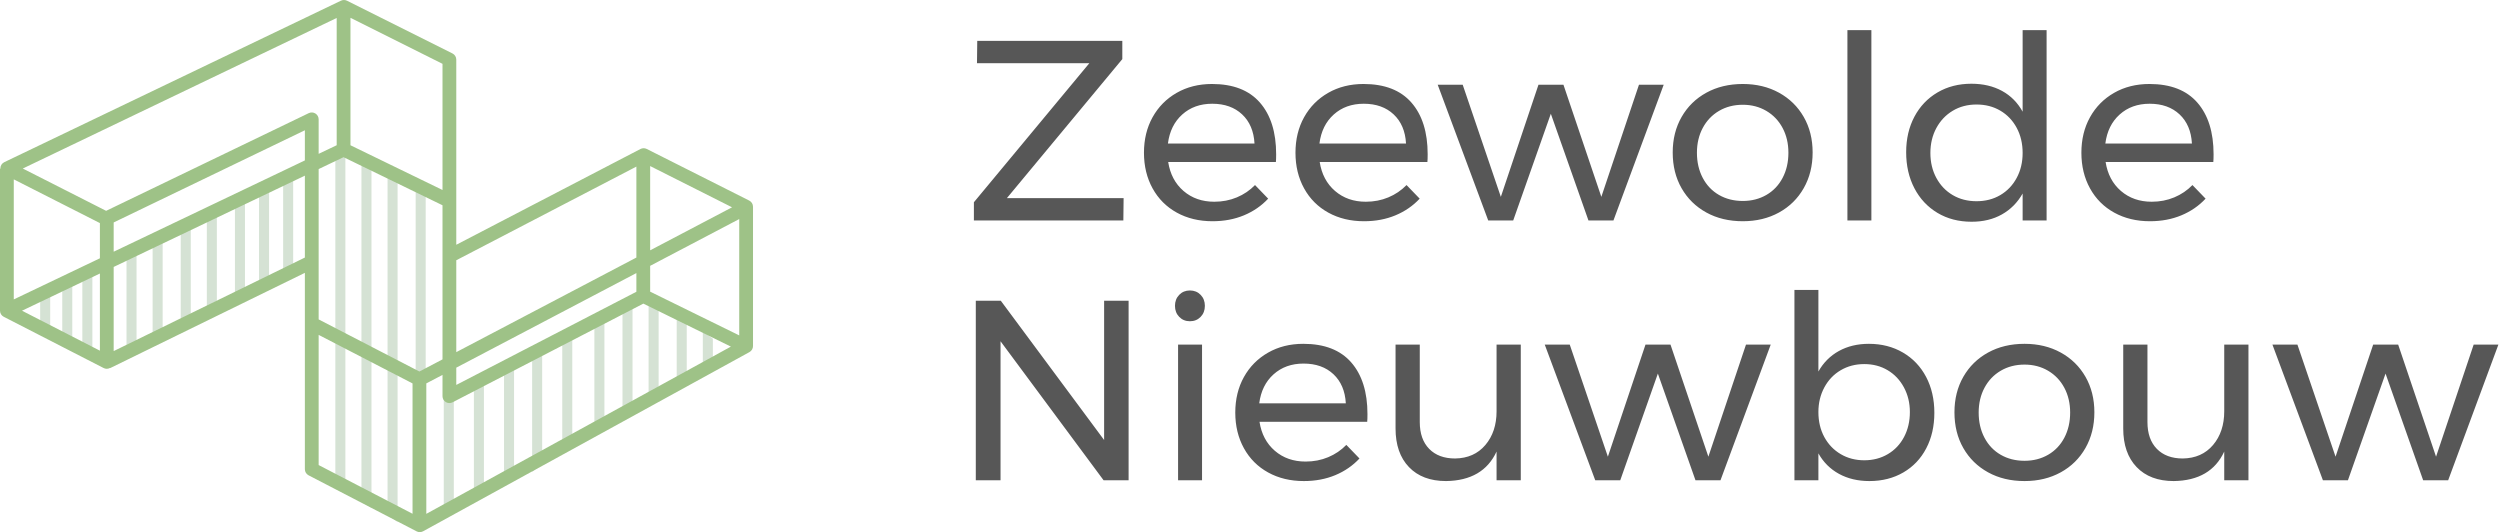
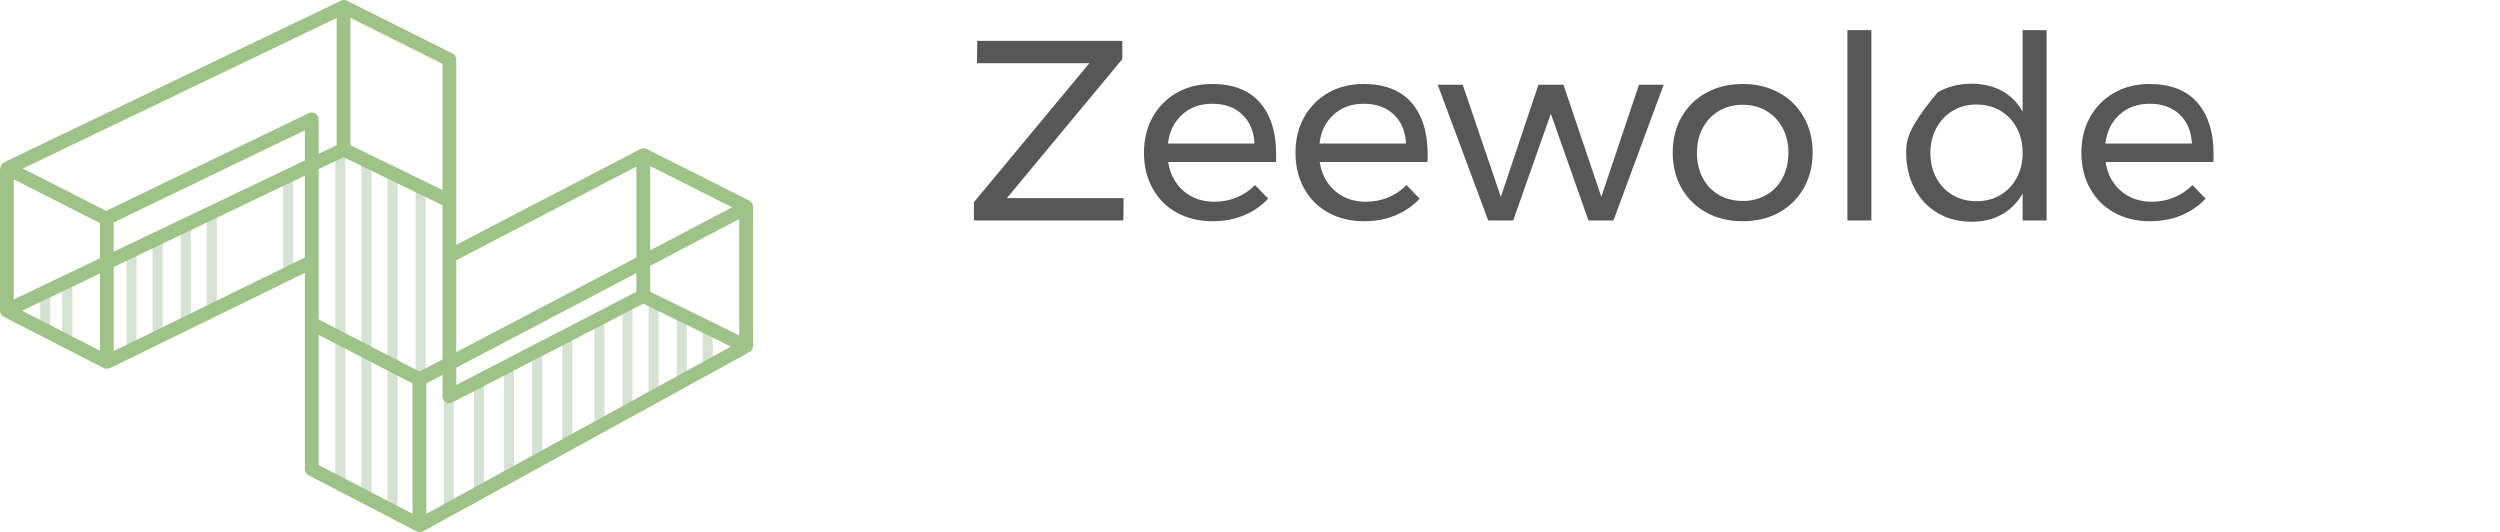
<svg xmlns="http://www.w3.org/2000/svg" width="1245px" height="265px" viewBox="0 0 1245 265">
  <title>Group</title>
  <g id="Page-1" stroke="none" stroke-width="1" fill="none" fill-rule="evenodd">
    <g id="Group" transform="translate(0, -0)" fill-rule="nonzero">
      <polygon id="Fill-1" fill="#D5E2D4" points="95 112 90 115.337 90 162 95 158.825" />
      <polygon id="Fill-2" fill="#D5E2D4" points="108 103 103 106.314 103 153 108 149.847" />
-       <polygon id="Fill-3" fill="#D5E2D4" points="122 98 117 101.292 117 148 122 144.868" />
      <polygon id="Fill-4" fill="#D5E2D4" points="198 88.347 193 85 193 256.224 198 260" />
-       <polygon id="Fill-5" fill="#D5E2D4" points="134 91 129 94.597 129 146 134 142.577" />
      <polygon id="Fill-6" fill="#D5E2D4" points="146 85 141 88.574 141 140 146 136.6" />
      <polygon id="Fill-7" fill="#D5E2D4" points="172 76 167 79.527 167 242.221 172 246" />
      <polygon id="Fill-8" fill="#D5E2D4" points="63 175 68 171.782 68 125 63 128.383" />
      <polygon id="Fill-9" fill="#D5E2D4" points="36 139 31 142.136 31 165.932 36 169" />
      <polygon id="Fill-10" fill="#D5E2D4" points="20 161.411 25 165 25 145 20 148.669" />
-       <polygon id="Fill-11" fill="#D5E2D4" points="46 134 41 137.289 41 175.783 46 179" />
      <polygon id="Fill-12" fill="#D5E2D4" points="81 119 76 122.359 76 169 81 165.804" />
      <polygon id="Fill-13" fill="#D5E2D4" points="342 158.582 337 155 337 190 342 186.148" />
      <polygon id="Fill-14" fill="#D5E2D4" points="285 165 280 168.714 280 225 285 220.997" />
      <polygon id="Fill-15" fill="#D5E2D4" points="315 150 310 153.474 310 205 315 201.256" />
      <polygon id="Fill-16" fill="#D5E2D4" points="180 249.205 185 253 185 81.364 180 78" />
      <polygon id="Fill-17" fill="#D5E2D4" points="323 199 328 195.184 328 152.549 323 149" />
      <polygon id="Fill-18" fill="#D5E2D4" points="365 170 365 175 370 172.41" />
      <polygon id="Fill-19" fill="#D5E2D4" points="355 168.666 350 165 350 185 355 181.057" />
      <polygon id="Fill-20" fill="#D5E2D4" points="301 155 296 158.752 296 215 301 210.957" />
      <polygon id="Fill-21" fill="#D5E2D4" points="212 258.702 212 94.277 207 91 207 259.525 208.996 261" />
      <polygon id="Fill-22" fill="#D5E2D4" points="226 194.144 223.62 195.868 223.62 96.753 221 95 221 255 226 251.096" />
      <polygon id="Fill-23" fill="#D5E2D4" points="241 187 236 190.606 236 247 241 243.114" />
      <polygon id="Fill-24" fill="#D5E2D4" points="256 179 251 182.641 251 239 256 235.076" />
      <polygon id="Fill-25" fill="#D5E2D4" points="270 175 265 178.678 265 235 270 231.037" />
      <path d="M323.778,145.246 L323.778,132.387 L368.138,109.089 L368.138,167.029 L323.778,145.246 Z M212.304,255.895 L212.304,190.933 L220.366,186.698 L220.366,197.316 C220.366,198.51 220.992,199.617 222.016,200.238 C223.041,200.858 224.315,200.901 225.378,200.35 L320.387,151.204 L363.978,172.609 L212.304,255.895 Z M158.687,166.77 L205.442,190.948 L205.442,255.851 L158.687,231.597 L158.687,166.77 Z M56.61,174.842 L56.61,132.934 L151.824,87.473 L151.824,128.26 L56.61,174.842 Z M10.956,154.732 L49.748,136.21 L49.748,174.634 L10.956,154.732 Z M56.61,110.78 L151.824,64.874 L151.824,79.891 L56.61,125.351 L56.61,110.78 Z M6.862,89.327 L49.748,111.096 L49.748,128.628 L6.862,149.104 L6.862,89.327 Z M167.67,8.948 L167.67,72.325 L158.687,76.615 L158.687,59.421 C158.687,58.244 158.079,57.15 157.078,56.525 C156.077,55.899 154.824,55.831 153.761,56.343 L52.85,104.996 L11.345,83.929 L167.67,8.948 Z M220.366,94.614 L174.532,72.341 L174.532,8.868 L220.366,31.786 L220.366,94.614 Z M208.861,185.012 L158.687,159.066 L158.687,84.197 L171.088,78.275 L220.366,102.222 L220.366,178.968 L208.861,185.012 Z M316.916,145.296 L227.229,191.689 L227.229,183.094 L316.916,135.991 L316.916,145.296 Z M316.916,82.969 L316.916,128.261 L227.229,175.365 L227.229,129.607 L316.916,82.969 Z M323.778,82.698 L364.56,103.238 L323.778,124.657 L323.778,82.698 Z M373.117,99.886 L322.079,74.181 C321.092,73.683 319.924,73.691 318.944,74.201 L227.229,121.894 L227.229,29.676 C227.229,28.382 226.497,27.2 225.336,26.62 L172.824,0.363 C171.874,-0.112 170.756,-0.121 169.797,0.338 L2.127,80.762 C0.952,81.325 0.199,82.504 0.184,83.804 C0.183,83.879 0.193,83.951 0.197,84.026 L0,84.026 L0,154.717 C0,155.998 0.717,157.171 1.86,157.757 L51.608,183.28 C52.102,183.533 52.641,183.659 53.179,183.659 C53.752,183.659 54.32,183.51 54.835,183.226 L54.875,183.309 L151.824,135.877 L151.824,233.671 C151.824,234.946 152.536,236.116 153.671,236.705 L207.473,264.614 C207.97,264.871 208.514,265 209.058,265 C209.628,265 210.198,264.858 210.713,264.576 L373.225,175.339 C374.32,174.737 375,173.59 375,172.345 L375,102.938 C375,101.648 374.272,100.468 373.117,99.886 L373.117,99.886 Z" id="Fill-26" fill="#9EC287" />
-       <path d="M559.427,109.788 L559.555,98.674 L501.425,98.674 L558.914,29.435 L558.914,20.365 L486.668,20.365 L486.54,31.479 L542.488,31.479 L485,100.718 L485,109.788 L559.427,109.788 Z M603.827,110.172 C609.558,110.172 614.777,109.192 619.482,107.234 C624.187,105.275 628.208,102.507 631.544,98.93 L631.544,98.93 L625,92.159 C622.433,94.799 619.418,96.843 615.953,98.291 C612.488,99.739 608.746,100.463 604.725,100.463 C598.651,100.463 593.539,98.674 589.39,95.098 C585.241,91.521 582.696,86.709 581.755,80.662 L581.755,80.662 L635.394,80.662 C635.479,79.81 635.522,78.533 635.522,76.83 C635.522,65.843 632.827,57.263 627.438,51.089 C622.048,44.914 614.092,41.827 603.57,41.827 C596.983,41.827 591.123,43.296 585.99,46.234 C580.857,49.172 576.857,53.218 573.992,58.37 C571.126,63.523 569.693,69.42 569.693,76.063 C569.693,82.706 571.126,88.625 573.992,93.82 C576.857,99.015 580.878,103.039 586.054,105.892 C591.23,108.745 597.154,110.172 603.827,110.172 Z M624.743,71.464 L581.627,71.464 C582.397,65.418 584.771,60.606 588.749,57.029 C592.727,53.452 597.71,51.663 603.698,51.663 C609.858,51.663 614.82,53.431 618.584,56.965 C622.348,60.499 624.401,65.332 624.743,71.464 L624.743,71.464 Z M679.28,110.172 C685.012,110.172 690.23,109.192 694.936,107.234 C699.641,105.275 703.661,102.507 706.998,98.93 L706.998,98.93 L700.453,92.159 C697.887,94.799 694.871,96.843 691.407,98.291 C687.942,99.739 684.199,100.463 680.178,100.463 C674.105,100.463 668.993,98.674 664.844,95.098 C660.695,91.521 658.15,86.709 657.209,80.662 L657.209,80.662 L710.847,80.662 C710.933,79.81 710.976,78.533 710.976,76.83 C710.976,65.843 708.281,57.263 702.892,51.089 C697.502,44.914 689.546,41.827 679.024,41.827 C672.436,41.827 666.576,43.296 661.443,46.234 C656.31,49.172 652.311,53.218 649.445,58.37 C646.579,63.523 645.146,69.42 645.146,76.063 C645.146,82.706 646.579,88.625 649.445,93.82 C652.311,99.015 656.332,103.039 661.508,105.892 C666.683,108.745 672.607,110.172 679.28,110.172 Z M700.197,71.464 L657.08,71.464 C657.85,65.418 660.224,60.606 664.202,57.029 C668.18,53.452 673.163,51.663 679.152,51.663 C685.311,51.663 690.273,53.431 694.037,56.965 C697.801,60.499 699.855,65.332 700.197,71.464 L700.197,71.464 Z M753.579,109.788 L772.314,56.646 L791.049,109.788 L803.496,109.788 L828.519,42.21 L816.2,42.21 L797.465,98.036 L778.602,42.21 L766.154,42.21 L747.419,98.036 L728.428,42.21 L715.98,42.21 L741.132,109.788 L753.579,109.788 Z M867.914,110.172 C874.672,110.172 880.682,108.724 885.943,105.828 C891.205,102.933 895.311,98.887 898.262,93.692 C901.214,88.497 902.69,82.578 902.69,75.935 C902.69,69.293 901.214,63.395 898.262,58.242 C895.311,53.09 891.205,49.066 885.943,46.17 C880.682,43.275 874.672,41.827 867.914,41.827 C861.07,41.827 855.018,43.275 849.757,46.17 C844.495,49.066 840.389,53.09 837.438,58.242 C834.486,63.395 833.01,69.293 833.01,75.935 C833.01,82.663 834.486,88.604 837.438,93.756 C840.389,98.909 844.495,102.933 849.757,105.828 C855.018,108.724 861.07,110.172 867.914,110.172 Z M867.914,100.08 C863.466,100.08 859.509,99.079 856.044,97.078 C852.58,95.076 849.885,92.245 847.96,88.582 C846.035,84.92 845.073,80.747 845.073,76.063 C845.073,71.464 846.035,67.355 847.96,63.736 C849.885,60.116 852.58,57.284 856.044,55.24 C859.509,53.196 863.466,52.174 867.914,52.174 C872.277,52.174 876.191,53.196 879.656,55.24 C883.12,57.284 885.815,60.116 887.74,63.736 C889.665,67.355 890.627,71.464 890.627,76.063 C890.627,80.747 889.665,84.92 887.74,88.582 C885.815,92.245 883.12,95.076 879.656,97.078 C876.191,99.079 872.277,100.08 867.914,100.08 Z M931.947,109.788 L931.947,15 L920.013,15 L920.013,109.788 L931.947,109.788 Z M981.864,110.427 C987.596,110.427 992.622,109.214 996.942,106.786 C1001.263,104.359 1004.706,100.889 1007.272,96.375 L1007.272,96.375 L1007.272,109.788 L1019.206,109.788 L1019.206,15 L1007.272,15 L1007.272,55.624 C1004.791,51.11 1001.37,47.661 997.007,45.276 C992.644,42.891 987.553,41.699 981.736,41.699 C975.406,41.699 969.781,43.147 964.862,46.043 C959.943,48.938 956.114,52.962 953.377,58.115 C950.639,63.267 949.271,69.165 949.271,75.808 C949.271,82.536 950.639,88.519 953.377,93.756 C956.114,98.994 959.943,103.082 964.862,106.02 C969.781,108.958 975.448,110.427 981.864,110.427 Z M984.303,100.207 C979.854,100.207 975.897,99.185 972.433,97.141 C968.968,95.098 966.252,92.245 964.284,88.582 C962.317,84.92 961.333,80.79 961.333,76.191 C961.333,71.592 962.317,67.462 964.284,63.799 C966.252,60.137 968.968,57.263 972.433,55.177 C975.897,53.09 979.854,52.047 984.303,52.047 C988.751,52.047 992.708,53.069 996.172,55.113 C999.637,57.157 1002.353,60.01 1004.321,63.672 C1006.289,67.334 1007.272,71.507 1007.272,76.191 C1007.272,80.79 1006.289,84.92 1004.321,88.582 C1002.353,92.245 999.637,95.098 996.172,97.141 C992.708,99.185 988.751,100.207 984.303,100.207 Z M1070.664,110.172 C1076.395,110.172 1081.614,109.192 1086.319,107.234 C1091.024,105.275 1095.045,102.507 1098.381,98.93 L1098.381,98.93 L1091.837,92.159 C1089.27,94.799 1086.255,96.843 1082.79,98.291 C1079.325,99.739 1075.583,100.463 1071.562,100.463 C1065.488,100.463 1060.376,98.674 1056.227,95.098 C1052.078,91.521 1049.533,86.709 1048.592,80.662 L1048.592,80.662 L1102.231,80.662 C1102.316,79.81 1102.359,78.533 1102.359,76.83 C1102.359,65.843 1099.664,57.263 1094.275,51.089 C1088.885,44.914 1080.929,41.827 1070.407,41.827 C1063.82,41.827 1057.96,43.296 1052.827,46.234 C1047.694,49.172 1043.695,53.218 1040.829,58.37 C1037.963,63.523 1036.53,69.42 1036.53,76.063 C1036.53,82.706 1037.963,88.625 1040.829,93.82 C1043.695,99.015 1047.715,103.039 1052.891,105.892 C1058.067,108.745 1063.991,110.172 1070.664,110.172 Z M1091.58,71.464 L1048.464,71.464 C1049.234,65.418 1051.608,60.606 1055.586,57.029 C1059.564,53.452 1064.547,51.663 1070.535,51.663 C1076.695,51.663 1081.657,53.431 1085.421,56.965 C1089.185,60.499 1091.238,65.332 1091.58,71.464 L1091.58,71.464 Z" id="Zeewolde" fill="#575757" />
-       <path d="M498.267,239.184 L498.267,169.945 L549.596,239.184 L562.043,239.184 L562.043,149.761 L549.853,149.761 L549.853,219.128 L498.395,149.761 L485.948,149.761 L485.948,239.184 L498.267,239.184 Z M592.584,159.981 C594.723,159.981 596.498,159.257 597.909,157.809 C599.321,156.361 600.027,154.53 600.027,152.316 C600.027,150.102 599.321,148.271 597.909,146.823 C596.498,145.375 594.723,144.651 592.584,144.651 C590.445,144.651 588.67,145.375 587.258,146.823 C585.847,148.271 585.141,150.102 585.141,152.316 C585.141,154.53 585.847,156.361 587.258,157.809 C588.67,159.257 590.445,159.981 592.584,159.981 Z M598.615,239.184 L598.615,171.606 L586.681,171.606 L586.681,239.184 L598.615,239.184 Z M649.302,239.567 C655.034,239.567 660.253,238.588 664.958,236.629 C669.663,234.67 673.684,231.902 677.02,228.326 L677.02,228.326 L670.476,221.555 C667.909,224.195 664.894,226.239 661.429,227.687 C657.964,229.135 654.221,229.859 650.201,229.859 C644.127,229.859 639.015,228.07 634.866,224.493 C630.717,220.916 628.172,216.104 627.231,210.058 L627.231,210.058 L680.87,210.058 C680.955,209.206 680.998,207.929 680.998,206.225 C680.998,195.239 678.303,186.659 672.914,180.484 C667.524,174.31 659.568,171.223 649.046,171.223 C642.459,171.223 636.598,172.692 631.466,175.63 C626.333,178.568 622.333,182.613 619.467,187.766 C616.602,192.918 615.169,198.816 615.169,205.459 C615.169,212.102 616.602,218.021 619.467,223.216 C622.333,228.411 626.354,232.435 631.53,235.288 C636.705,238.141 642.63,239.567 649.302,239.567 Z M670.219,200.86 L627.103,200.86 C627.873,194.813 630.247,190.001 634.225,186.424 C638.203,182.848 643.186,181.059 649.174,181.059 C655.334,181.059 660.295,182.826 664.059,186.361 C667.824,189.895 669.877,194.728 670.219,200.86 L670.219,200.86 Z M720.136,239.567 C732.455,239.397 740.839,234.5 745.288,224.876 L745.288,224.876 L745.288,239.184 L757.35,239.184 L757.35,171.606 L745.288,171.606 L745.288,204.82 C745.288,211.633 743.427,217.233 739.706,221.619 C735.984,226.005 730.958,228.24 724.628,228.326 C719.153,228.326 714.854,226.729 711.731,223.535 C708.609,220.341 707.047,215.891 707.047,210.185 L707.047,210.185 L707.047,171.606 L694.985,171.606 L694.985,213.379 C694.985,221.555 697.209,227.964 701.658,232.605 C706.106,237.247 712.266,239.567 720.136,239.567 Z M806.882,239.184 L825.617,186.041 L844.353,239.184 L856.8,239.184 L881.823,171.606 L869.504,171.606 L850.769,227.431 L831.905,171.606 L819.458,171.606 L800.723,227.431 L781.731,171.606 L769.284,171.606 L794.435,239.184 L806.882,239.184 Z M930.97,239.567 C937.301,239.567 942.926,238.141 947.845,235.288 C952.764,232.435 956.57,228.432 959.265,223.28 C961.96,218.127 963.307,212.229 963.307,205.587 C963.307,198.859 961.939,192.897 959.201,187.702 C956.464,182.507 952.614,178.462 947.652,175.566 C942.69,172.67 937.044,171.223 930.714,171.223 C925.067,171.223 920.084,172.415 915.764,174.799 C911.444,177.184 908.043,180.591 905.562,185.019 L905.562,185.019 L905.562,144.396 L893.628,144.396 L893.628,239.184 L905.562,239.184 L905.562,225.771 C908.043,230.199 911.465,233.606 915.828,235.99 C920.191,238.375 925.238,239.567 930.97,239.567 Z M928.404,229.22 C924.041,229.22 920.127,228.198 916.662,226.154 C913.197,224.11 910.481,221.278 908.514,217.659 C906.546,214.039 905.562,209.887 905.562,205.203 C905.562,200.69 906.546,196.602 908.514,192.94 C910.481,189.277 913.197,186.424 916.662,184.38 C920.127,182.337 924.041,181.315 928.404,181.315 C932.767,181.315 936.659,182.337 940.081,184.38 C943.503,186.424 946.198,189.277 948.165,192.94 C950.133,196.602 951.117,200.69 951.117,205.203 C951.117,209.802 950.154,213.933 948.23,217.595 C946.305,221.257 943.61,224.11 940.145,226.154 C936.681,228.198 932.767,229.22 928.404,229.22 Z M1008.22,239.567 C1014.979,239.567 1020.988,238.12 1026.25,235.224 C1031.511,232.328 1035.617,228.283 1038.569,223.088 C1041.52,217.893 1042.996,211.974 1042.996,205.331 C1042.996,198.688 1041.52,192.791 1038.569,187.638 C1035.617,182.486 1031.511,178.462 1026.25,175.566 C1020.988,172.67 1014.979,171.223 1008.22,171.223 C1001.376,171.223 995.324,172.67 990.063,175.566 C984.801,178.462 980.695,182.486 977.744,187.638 C974.792,192.791 973.317,198.688 973.317,205.331 C973.317,212.059 974.792,217.999 977.744,223.152 C980.695,228.304 984.801,232.328 990.063,235.224 C995.324,238.12 1001.376,239.567 1008.22,239.567 Z M1008.22,229.475 C1003.772,229.475 999.815,228.475 996.35,226.473 C992.886,224.472 990.191,221.64 988.266,217.978 C986.341,214.316 985.379,210.143 985.379,205.459 C985.379,200.86 986.341,196.751 988.266,193.131 C990.191,189.512 992.886,186.68 996.35,184.636 C999.815,182.592 1003.772,181.57 1008.22,181.57 C1012.583,181.57 1016.497,182.592 1019.962,184.636 C1023.426,186.68 1026.121,189.512 1028.046,193.131 C1029.971,196.751 1030.933,200.86 1030.933,205.459 C1030.933,210.143 1029.971,214.316 1028.046,217.978 C1026.121,221.64 1023.426,224.472 1019.962,226.473 C1016.497,228.475 1012.583,229.475 1008.22,229.475 Z M1082.519,239.567 C1094.838,239.397 1103.222,234.5 1107.67,224.876 L1107.67,224.876 L1107.67,239.184 L1119.732,239.184 L1119.732,171.606 L1107.67,171.606 L1107.67,204.82 C1107.67,211.633 1105.809,217.233 1102.088,221.619 C1098.367,226.005 1093.341,228.24 1087.01,228.326 C1081.535,228.326 1077.236,226.729 1074.114,223.535 C1070.991,220.341 1069.43,215.891 1069.43,210.185 L1069.43,210.185 L1069.43,171.606 L1057.368,171.606 L1057.368,213.379 C1057.368,221.555 1059.592,227.964 1064.041,232.605 C1068.489,237.247 1074.649,239.567 1082.519,239.567 Z M1169.265,239.184 L1188,186.041 L1206.735,239.184 L1219.182,239.184 L1244.205,171.606 L1231.886,171.606 L1213.151,227.431 L1194.288,171.606 L1181.841,171.606 L1163.105,227.431 L1144.114,171.606 L1131.666,171.606 L1156.818,239.184 L1169.265,239.184 Z" id="Nieuwbouw" fill="#575757" />
+       <path d="M559.427,109.788 L559.555,98.674 L501.425,98.674 L558.914,29.435 L558.914,20.365 L486.668,20.365 L486.54,31.479 L542.488,31.479 L485,100.718 L485,109.788 L559.427,109.788 Z M603.827,110.172 C609.558,110.172 614.777,109.192 619.482,107.234 C624.187,105.275 628.208,102.507 631.544,98.93 L631.544,98.93 L625,92.159 C622.433,94.799 619.418,96.843 615.953,98.291 C612.488,99.739 608.746,100.463 604.725,100.463 C598.651,100.463 593.539,98.674 589.39,95.098 C585.241,91.521 582.696,86.709 581.755,80.662 L581.755,80.662 L635.394,80.662 C635.479,79.81 635.522,78.533 635.522,76.83 C635.522,65.843 632.827,57.263 627.438,51.089 C622.048,44.914 614.092,41.827 603.57,41.827 C596.983,41.827 591.123,43.296 585.99,46.234 C580.857,49.172 576.857,53.218 573.992,58.37 C571.126,63.523 569.693,69.42 569.693,76.063 C569.693,82.706 571.126,88.625 573.992,93.82 C576.857,99.015 580.878,103.039 586.054,105.892 C591.23,108.745 597.154,110.172 603.827,110.172 Z M624.743,71.464 L581.627,71.464 C582.397,65.418 584.771,60.606 588.749,57.029 C592.727,53.452 597.71,51.663 603.698,51.663 C609.858,51.663 614.82,53.431 618.584,56.965 C622.348,60.499 624.401,65.332 624.743,71.464 L624.743,71.464 Z M679.28,110.172 C685.012,110.172 690.23,109.192 694.936,107.234 C699.641,105.275 703.661,102.507 706.998,98.93 L706.998,98.93 L700.453,92.159 C697.887,94.799 694.871,96.843 691.407,98.291 C687.942,99.739 684.199,100.463 680.178,100.463 C674.105,100.463 668.993,98.674 664.844,95.098 C660.695,91.521 658.15,86.709 657.209,80.662 L657.209,80.662 L710.847,80.662 C710.933,79.81 710.976,78.533 710.976,76.83 C710.976,65.843 708.281,57.263 702.892,51.089 C697.502,44.914 689.546,41.827 679.024,41.827 C672.436,41.827 666.576,43.296 661.443,46.234 C656.31,49.172 652.311,53.218 649.445,58.37 C646.579,63.523 645.146,69.42 645.146,76.063 C645.146,82.706 646.579,88.625 649.445,93.82 C652.311,99.015 656.332,103.039 661.508,105.892 C666.683,108.745 672.607,110.172 679.28,110.172 Z M700.197,71.464 L657.08,71.464 C657.85,65.418 660.224,60.606 664.202,57.029 C668.18,53.452 673.163,51.663 679.152,51.663 C685.311,51.663 690.273,53.431 694.037,56.965 C697.801,60.499 699.855,65.332 700.197,71.464 L700.197,71.464 Z M753.579,109.788 L772.314,56.646 L791.049,109.788 L803.496,109.788 L828.519,42.21 L816.2,42.21 L797.465,98.036 L778.602,42.21 L766.154,42.21 L747.419,98.036 L728.428,42.21 L715.98,42.21 L741.132,109.788 L753.579,109.788 Z M867.914,110.172 C874.672,110.172 880.682,108.724 885.943,105.828 C891.205,102.933 895.311,98.887 898.262,93.692 C901.214,88.497 902.69,82.578 902.69,75.935 C902.69,69.293 901.214,63.395 898.262,58.242 C895.311,53.09 891.205,49.066 885.943,46.17 C880.682,43.275 874.672,41.827 867.914,41.827 C861.07,41.827 855.018,43.275 849.757,46.17 C844.495,49.066 840.389,53.09 837.438,58.242 C834.486,63.395 833.01,69.293 833.01,75.935 C833.01,82.663 834.486,88.604 837.438,93.756 C840.389,98.909 844.495,102.933 849.757,105.828 C855.018,108.724 861.07,110.172 867.914,110.172 Z M867.914,100.08 C863.466,100.08 859.509,99.079 856.044,97.078 C852.58,95.076 849.885,92.245 847.96,88.582 C846.035,84.92 845.073,80.747 845.073,76.063 C845.073,71.464 846.035,67.355 847.96,63.736 C849.885,60.116 852.58,57.284 856.044,55.24 C859.509,53.196 863.466,52.174 867.914,52.174 C872.277,52.174 876.191,53.196 879.656,55.24 C883.12,57.284 885.815,60.116 887.74,63.736 C889.665,67.355 890.627,71.464 890.627,76.063 C890.627,80.747 889.665,84.92 887.74,88.582 C885.815,92.245 883.12,95.076 879.656,97.078 C876.191,99.079 872.277,100.08 867.914,100.08 Z M931.947,109.788 L931.947,15 L920.013,15 L920.013,109.788 L931.947,109.788 Z M981.864,110.427 C987.596,110.427 992.622,109.214 996.942,106.786 C1001.263,104.359 1004.706,100.889 1007.272,96.375 L1007.272,96.375 L1007.272,109.788 L1019.206,109.788 L1019.206,15 L1007.272,15 L1007.272,55.624 C1004.791,51.11 1001.37,47.661 997.007,45.276 C992.644,42.891 987.553,41.699 981.736,41.699 C975.406,41.699 969.781,43.147 964.862,46.043 C950.639,63.267 949.271,69.165 949.271,75.808 C949.271,82.536 950.639,88.519 953.377,93.756 C956.114,98.994 959.943,103.082 964.862,106.02 C969.781,108.958 975.448,110.427 981.864,110.427 Z M984.303,100.207 C979.854,100.207 975.897,99.185 972.433,97.141 C968.968,95.098 966.252,92.245 964.284,88.582 C962.317,84.92 961.333,80.79 961.333,76.191 C961.333,71.592 962.317,67.462 964.284,63.799 C966.252,60.137 968.968,57.263 972.433,55.177 C975.897,53.09 979.854,52.047 984.303,52.047 C988.751,52.047 992.708,53.069 996.172,55.113 C999.637,57.157 1002.353,60.01 1004.321,63.672 C1006.289,67.334 1007.272,71.507 1007.272,76.191 C1007.272,80.79 1006.289,84.92 1004.321,88.582 C1002.353,92.245 999.637,95.098 996.172,97.141 C992.708,99.185 988.751,100.207 984.303,100.207 Z M1070.664,110.172 C1076.395,110.172 1081.614,109.192 1086.319,107.234 C1091.024,105.275 1095.045,102.507 1098.381,98.93 L1098.381,98.93 L1091.837,92.159 C1089.27,94.799 1086.255,96.843 1082.79,98.291 C1079.325,99.739 1075.583,100.463 1071.562,100.463 C1065.488,100.463 1060.376,98.674 1056.227,95.098 C1052.078,91.521 1049.533,86.709 1048.592,80.662 L1048.592,80.662 L1102.231,80.662 C1102.316,79.81 1102.359,78.533 1102.359,76.83 C1102.359,65.843 1099.664,57.263 1094.275,51.089 C1088.885,44.914 1080.929,41.827 1070.407,41.827 C1063.82,41.827 1057.96,43.296 1052.827,46.234 C1047.694,49.172 1043.695,53.218 1040.829,58.37 C1037.963,63.523 1036.53,69.42 1036.53,76.063 C1036.53,82.706 1037.963,88.625 1040.829,93.82 C1043.695,99.015 1047.715,103.039 1052.891,105.892 C1058.067,108.745 1063.991,110.172 1070.664,110.172 Z M1091.58,71.464 L1048.464,71.464 C1049.234,65.418 1051.608,60.606 1055.586,57.029 C1059.564,53.452 1064.547,51.663 1070.535,51.663 C1076.695,51.663 1081.657,53.431 1085.421,56.965 C1089.185,60.499 1091.238,65.332 1091.58,71.464 L1091.58,71.464 Z" id="Zeewolde" fill="#575757" />
    </g>
  </g>
</svg>